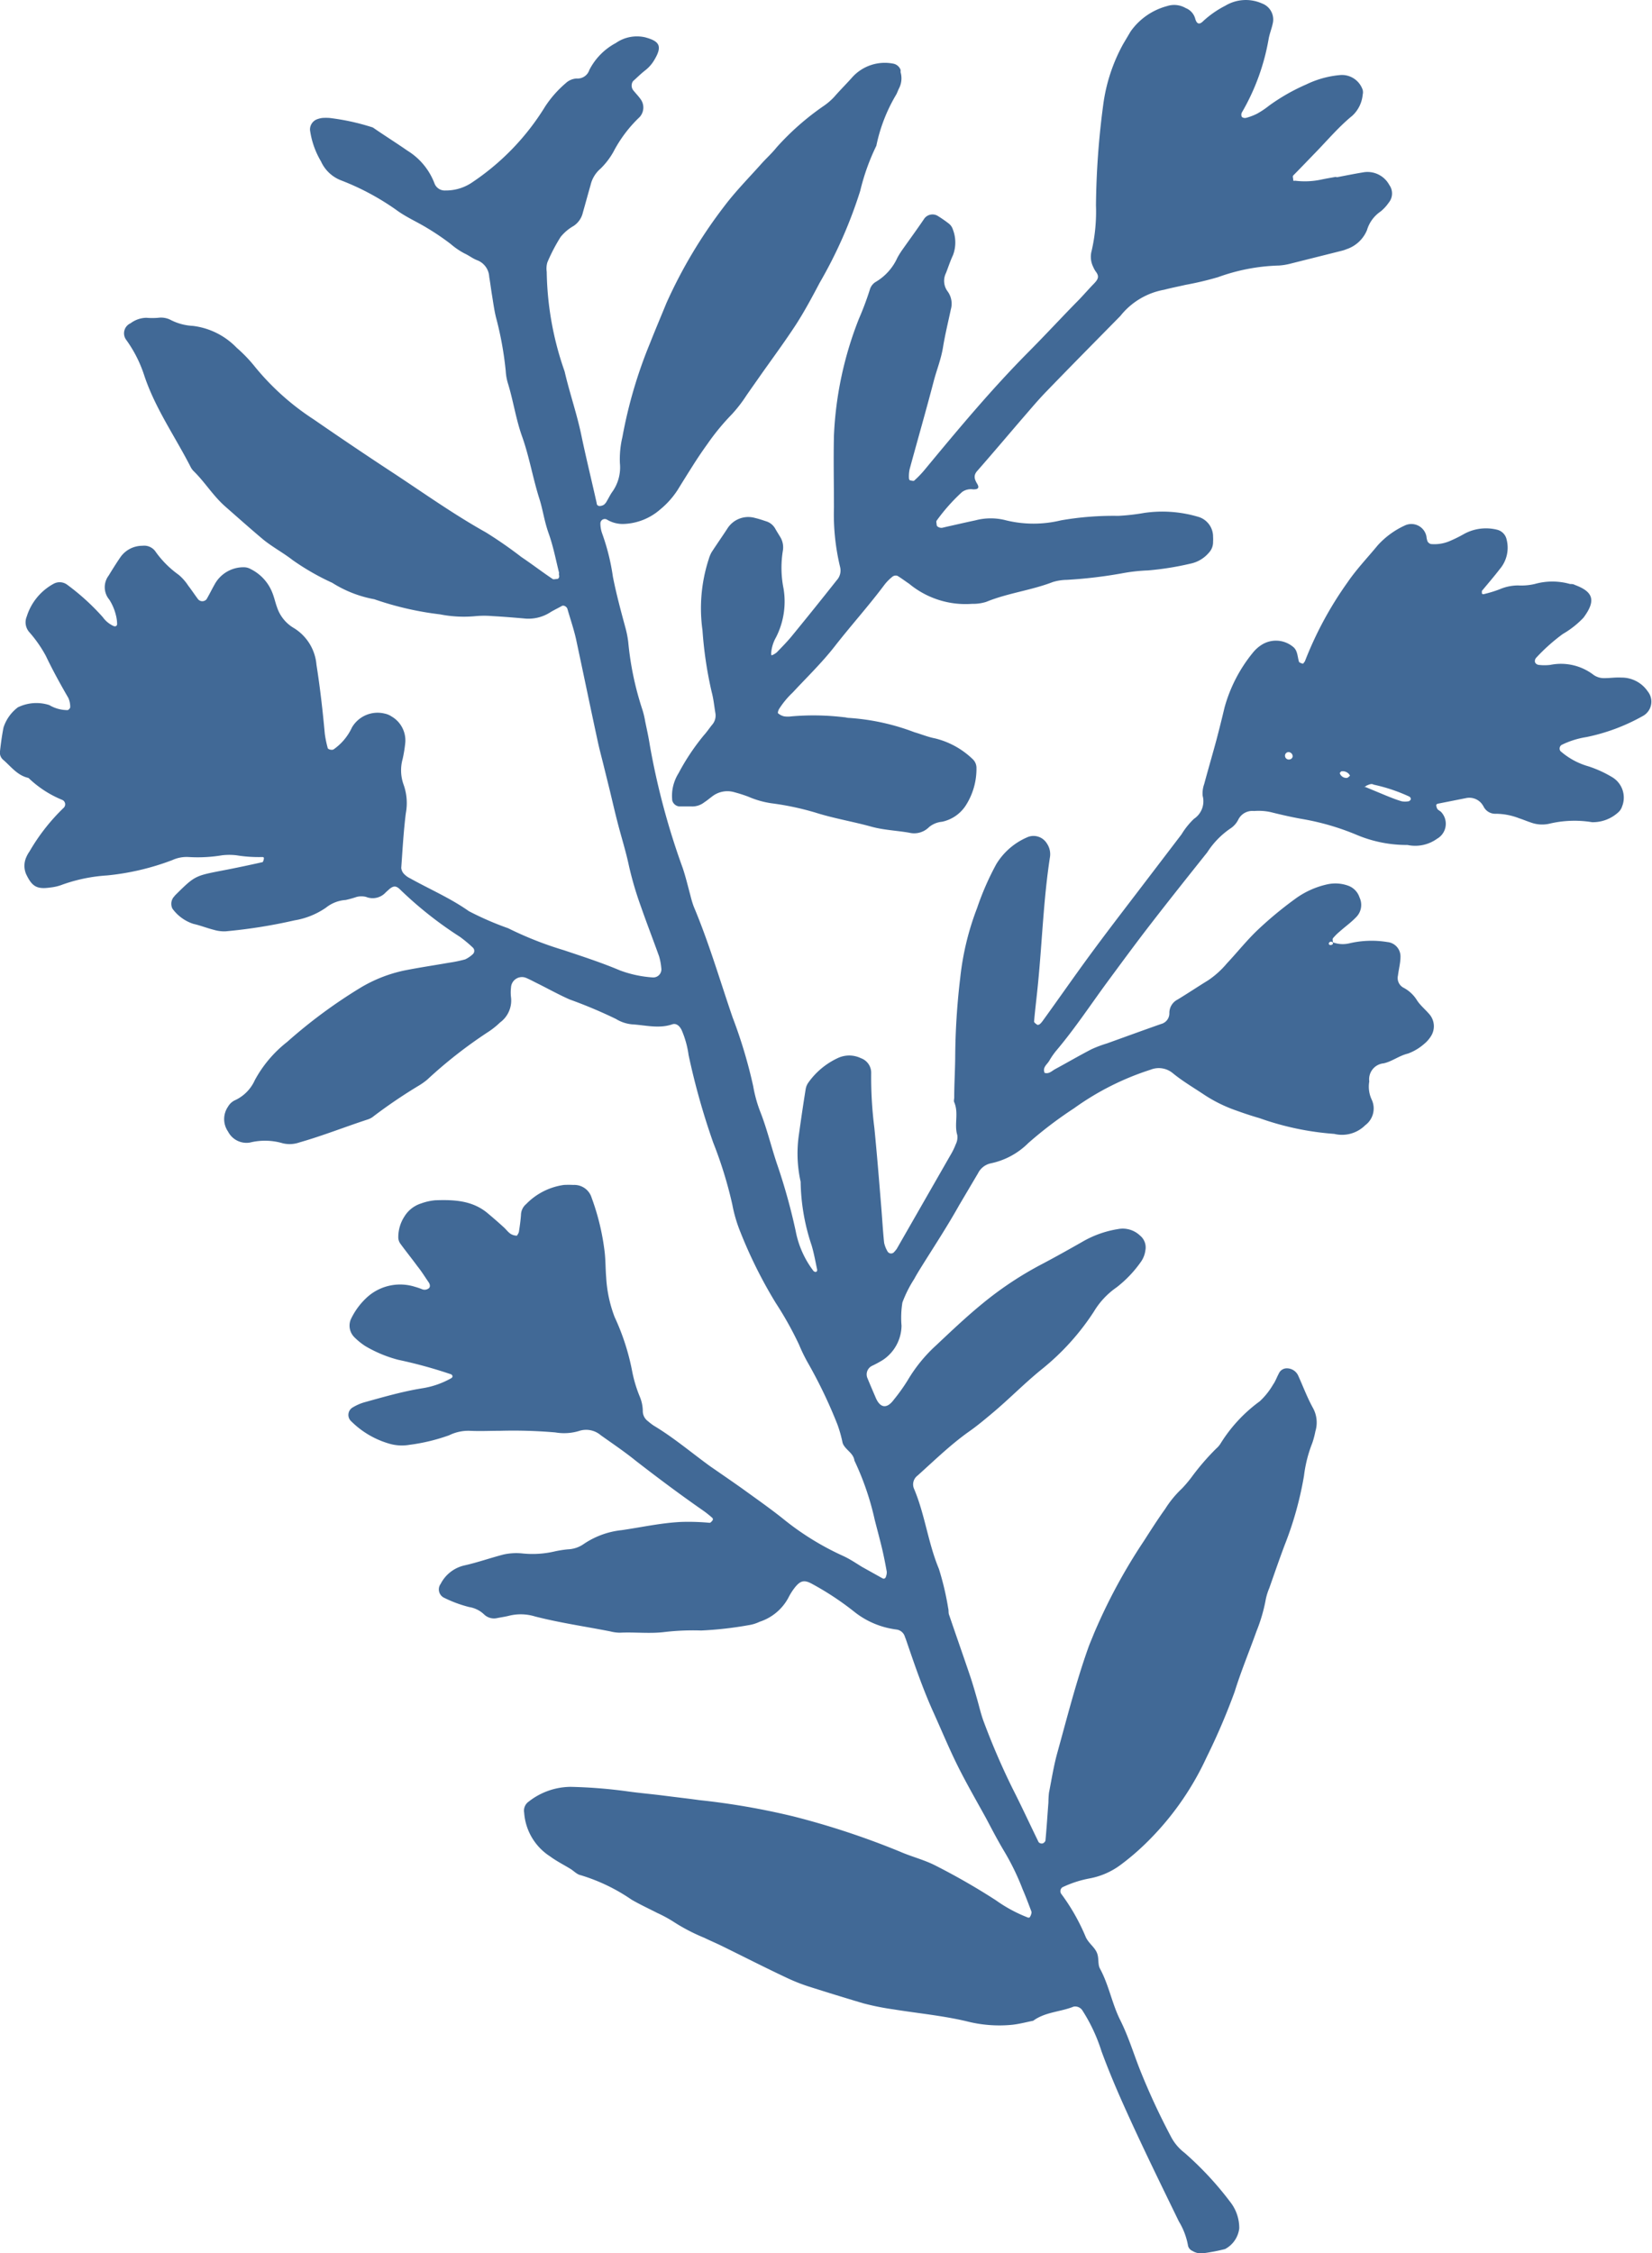
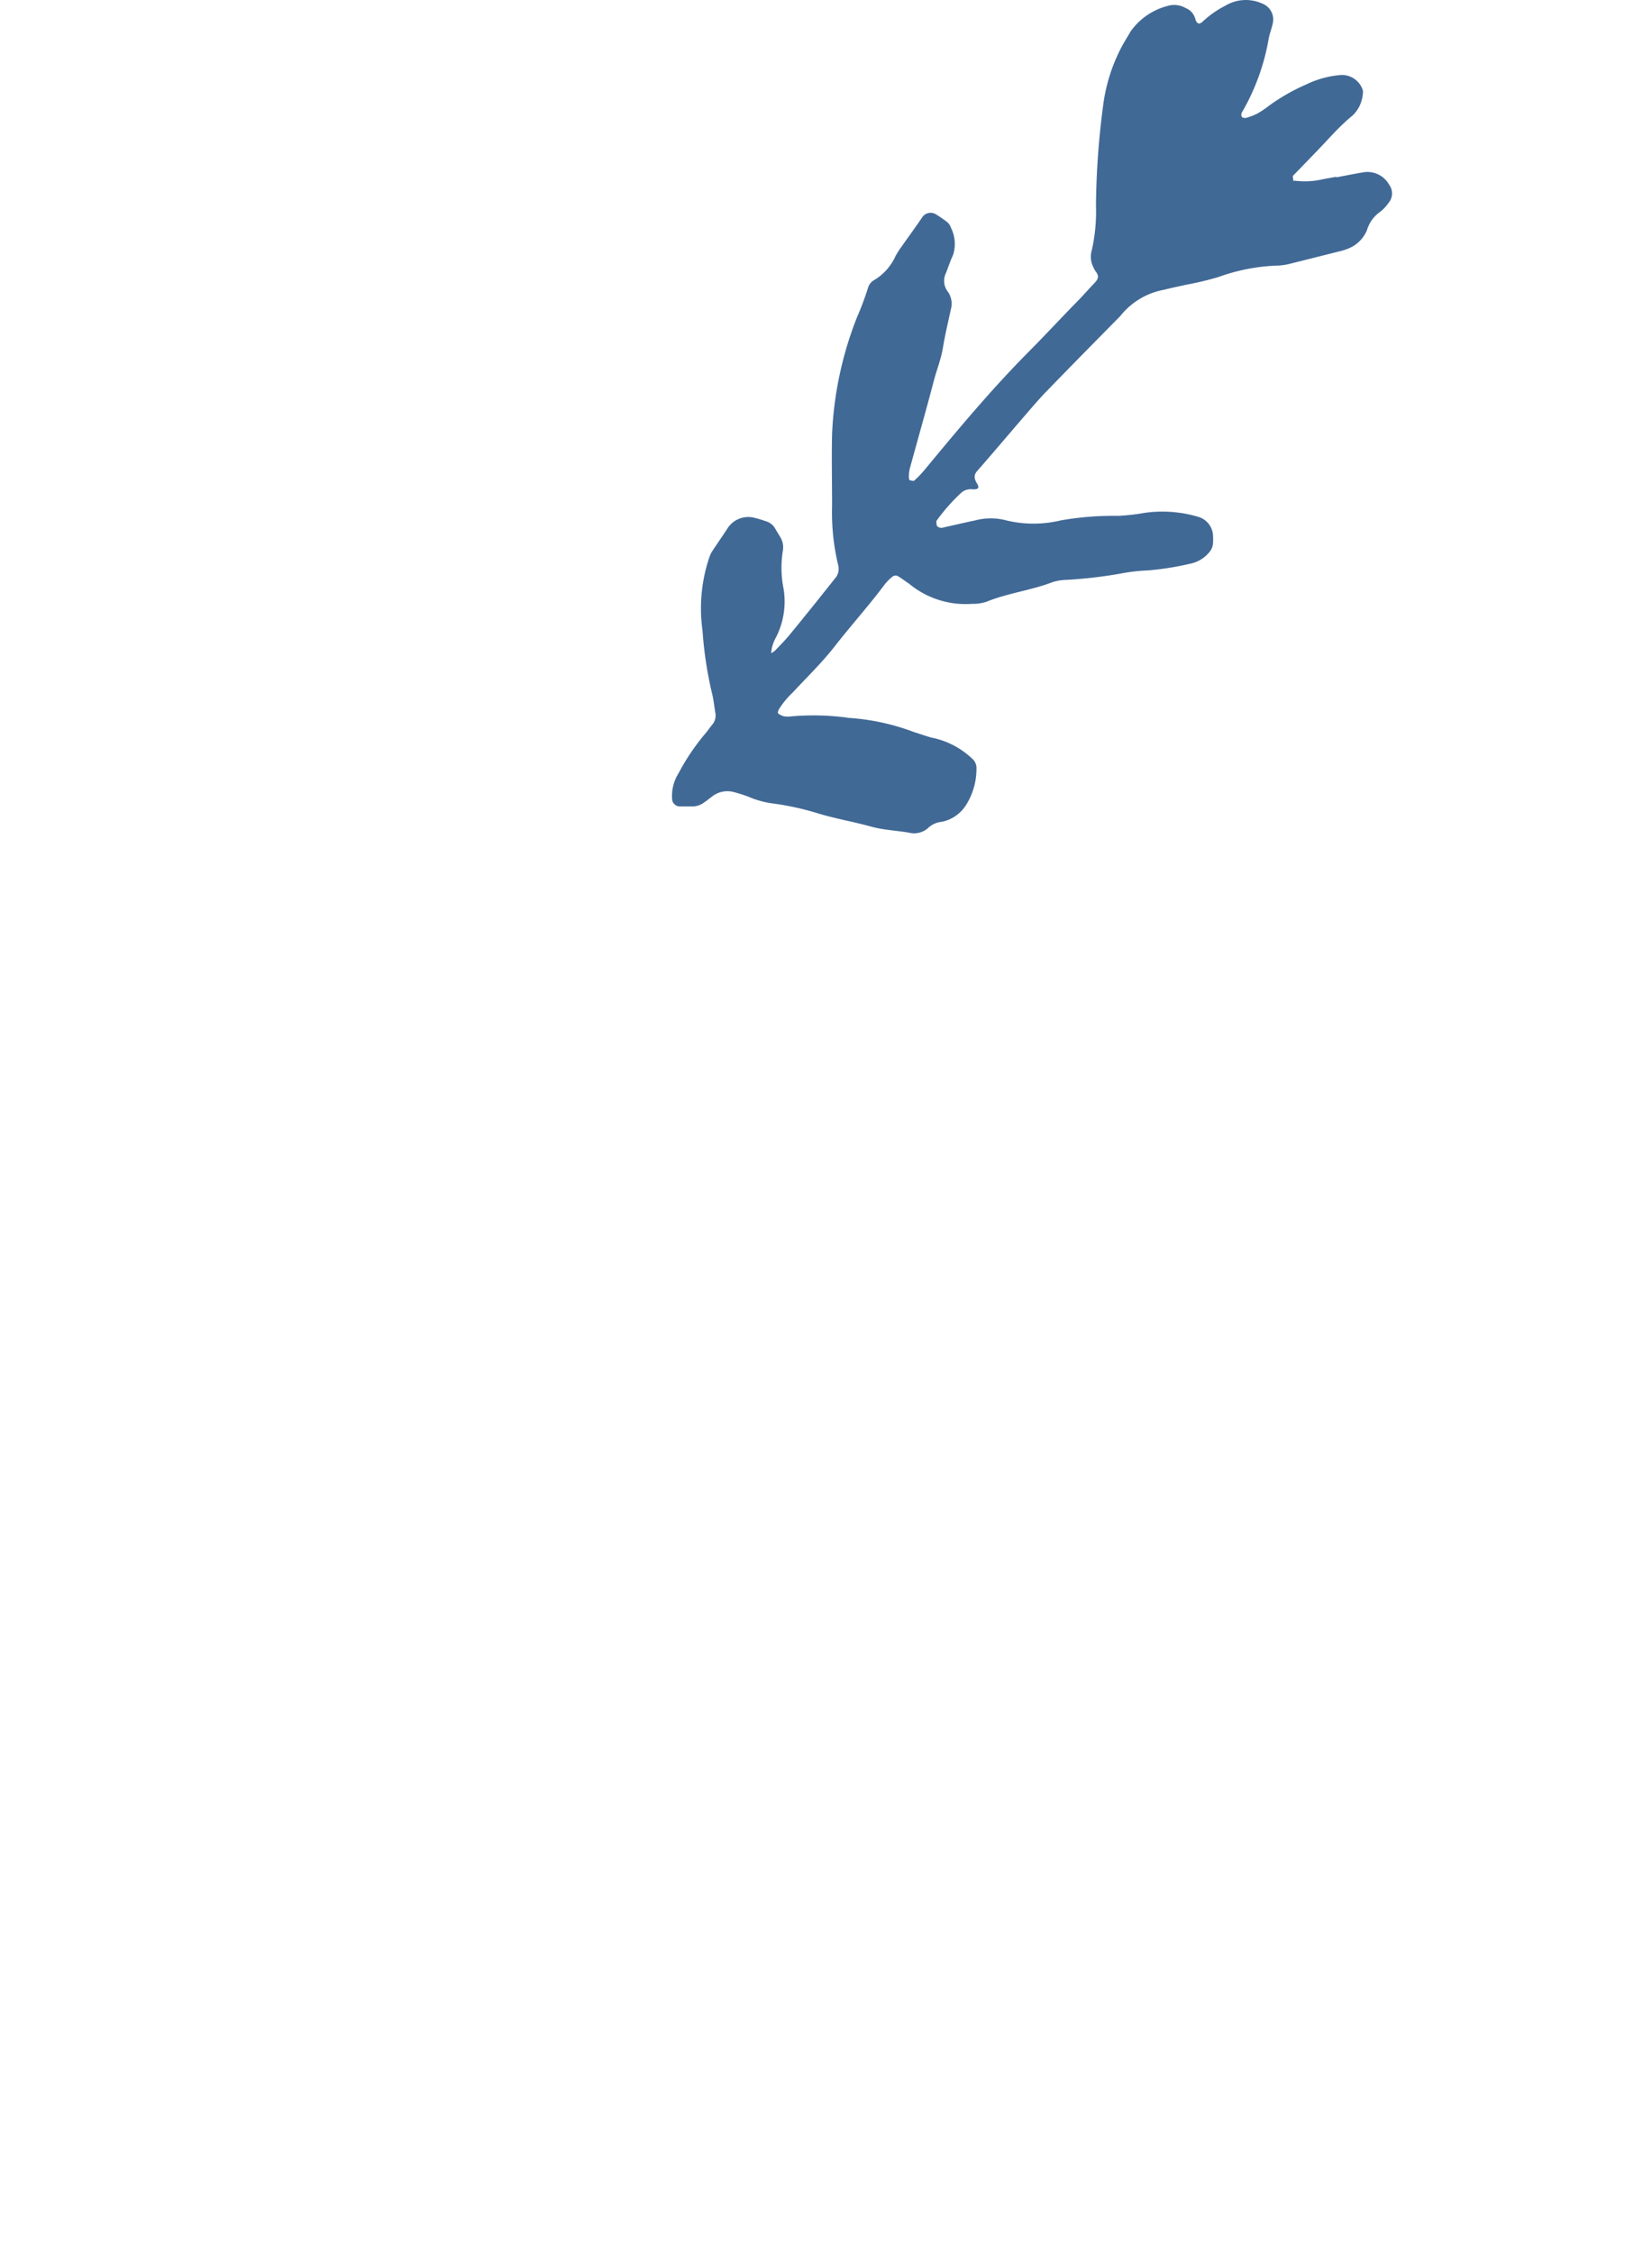
<svg xmlns="http://www.w3.org/2000/svg" width="53.2mm" height="72.55mm" viewBox="0 0 150.81 205.65">
  <defs>
    <style>.cls-1{fill:#416996;}</style>
  </defs>
  <g id="レイヤー_2" data-name="レイヤー 2">
    <g id="レイヤー_1-2" data-name="レイヤー 1">
-       <path class="cls-1" d="M121.66,86a2.6,2.6,0,0,0,1.51.1,8.86,8.86,0,0,1,3.48-.12,1.32,1.32,0,0,1,1.2,1.33c0,.57-.16,1.15-.23,1.72a1,1,0,0,0,.49,1.11,3.18,3.18,0,0,1,1.26,1.18c.32.48.79.85,1.16,1.3a1.68,1.68,0,0,1,.07,2,2.79,2.79,0,0,1-.58.65,4.68,4.68,0,0,1-1.49.89c-.8.19-1.45.72-2.21.89A1.46,1.46,0,0,0,125,98.7a2.8,2.8,0,0,0,.22,1.66,1.9,1.9,0,0,1-.59,2.34,3,3,0,0,1-2.83.79,25.84,25.84,0,0,1-6.83-1.44c-.7-.2-1.39-.43-2.08-.68a13.14,13.14,0,0,1-2.94-1.44c-1-.67-2-1.25-2.91-2a2,2,0,0,0-2-.3,25,25,0,0,0-7,3.53,36.63,36.63,0,0,0-4.17,3.17,6.8,6.8,0,0,1-3.43,1.85,1.7,1.7,0,0,0-1.16.91L87.56,110c-1.12,2-2.35,3.86-3.55,5.79-.19.31-.38.62-.55.94a11.1,11.1,0,0,0-1.08,2.15A8.68,8.68,0,0,0,82.3,121a3.82,3.82,0,0,1-1.71,3.13,9.91,9.91,0,0,1-1,.54.87.87,0,0,0-.4,1.12c.25.61.51,1.21.77,1.82.4.9,1,1,1.63.15A16.86,16.86,0,0,0,82.85,126a13.8,13.8,0,0,1,2.62-3.22c1.38-1.3,2.76-2.61,4.23-3.81a31.62,31.62,0,0,1,5.47-3.62c1.23-.65,2.44-1.33,3.62-2a9.36,9.36,0,0,1,3.27-1.17,2.28,2.28,0,0,1,2,.58,1.4,1.4,0,0,1,.5,1.37,2.33,2.33,0,0,1-.38,1,10.76,10.76,0,0,1-2.25,2.37,7.18,7.18,0,0,0-2.07,2.21A22.34,22.34,0,0,1,95.07,125c-1.59,1.29-3,2.75-4.59,4.07-.67.56-1.34,1.12-2.06,1.62-1.67,1.19-3.13,2.62-4.67,4a1,1,0,0,0-.31,1.19c1,2.36,1.28,4.94,2.27,7.31a25.48,25.48,0,0,1,.85,3.6c.06.21,0,.44.1.65.63,1.86,1.29,3.72,1.92,5.59.23.69.43,1.39.63,2.09s.36,1.42.62,2.09a65.33,65.33,0,0,0,2.59,6c.83,1.63,1.59,3.28,2.39,4.92a.37.37,0,0,0,.33.13c.12,0,.29-.17.3-.28.11-1.16.18-2.32.27-3.48a8.3,8.3,0,0,1,.05-.87c.24-1.22.43-2.45.76-3.64.9-3.24,1.72-6.5,2.85-9.66.15-.41.33-.81.49-1.22a51.22,51.22,0,0,1,4.57-8.47c.64-1,1.28-2,1.94-2.92a9.42,9.42,0,0,1,1.53-1.86,11.78,11.78,0,0,0,.85-1,22.13,22.13,0,0,1,2.28-2.65,2,2,0,0,0,.42-.5A13.71,13.71,0,0,1,115,127.9a6.58,6.58,0,0,0,1.22-1.53c.21-.29.33-.65.52-1a.79.79,0,0,1,.68-.48,1.14,1.14,0,0,1,1.07.62c.46,1,.82,2,1.37,3a2.75,2.75,0,0,1,.22,2.13,7.88,7.88,0,0,1-.28,1.06,12.16,12.16,0,0,0-.76,3,31.45,31.45,0,0,1-1.76,6.31c-.49,1.3-.94,2.61-1.4,3.92a5.66,5.66,0,0,0-.32,1,14.8,14.8,0,0,1-.85,2.94c-.66,1.85-1.42,3.67-2,5.54a59.33,59.33,0,0,1-2.57,6,26.31,26.31,0,0,1-5.71,8,22.34,22.34,0,0,1-2.17,1.83,6.82,6.82,0,0,1-2.8,1.21,10,10,0,0,0-2.48.81.44.44,0,0,0-.12.57,18.55,18.55,0,0,1,2.27,4c.27.55.78.88,1,1.39s.06,1.06.29,1.47c.81,1.49,1.09,3.18,1.84,4.68s1.2,3,1.77,4.45a62.26,62.26,0,0,0,2.84,6.15,4.42,4.42,0,0,0,1.25,1.51,29.62,29.62,0,0,1,4.3,4.65,3.84,3.84,0,0,1,.71,2.26,2.46,2.46,0,0,1-1.3,1.89,17.16,17.16,0,0,1-2.14.4,1.58,1.58,0,0,1-.83-.23.7.7,0,0,1-.4-.45,6.4,6.4,0,0,0-.84-2.24c-1.72-3.54-3.46-7.08-5.07-10.68-.71-1.59-1.39-3.21-2-4.87a15.39,15.39,0,0,0-1.77-3.76.79.79,0,0,0-.77-.3c-1.21.49-2.59.48-3.69,1.29-.65.13-1.28.3-1.93.37a12,12,0,0,1-4.14-.32c-2.2-.52-4.46-.73-6.69-1.09a23.59,23.59,0,0,1-2.78-.56q-2.52-.75-5-1.54a16.77,16.77,0,0,1-2-.8c-2-.94-3.93-1.93-5.89-2.89-.53-.26-1.06-.48-1.59-.74a17.05,17.05,0,0,1-2.9-1.52A12.41,12.41,0,0,0,60,174.6c-.78-.4-1.58-.77-2.34-1.21A16.72,16.72,0,0,0,53,171.15c-.34-.07-.61-.38-.92-.57-.62-.38-1.28-.71-1.86-1.14a5.17,5.17,0,0,1-2.37-4,1,1,0,0,1,.41-1,6.26,6.26,0,0,1,3.85-1.35,45.7,45.7,0,0,1,5.23.42c1.08.15,2.17.24,3.25.38s2.16.26,3.24.41a66.24,66.24,0,0,1,8.61,1.49A72.73,72.73,0,0,1,82.15,169c1.07.47,2.21.74,3.26,1.28a61.13,61.13,0,0,1,5.5,3.16A13.23,13.23,0,0,0,93.79,175,.21.21,0,0,0,94,175a1,1,0,0,0,.15-.34.34.34,0,0,0,0-.21c-.26-.68-.51-1.36-.79-2A22.4,22.4,0,0,0,91.69,169c-.6-1-1.12-2-1.68-3.06-.81-1.47-1.65-2.93-2.41-4.42-.86-1.69-1.58-3.44-2.36-5.17-1-2.2-1.77-4.47-2.55-6.75l-.08-.2a.92.92,0,0,0-.78-.67,8.65,8.65,0,0,1-.86-.16,7.69,7.69,0,0,1-2.92-1.41,26.29,26.29,0,0,0-4-2.64c-.66-.34-1-.24-1.5.39a5.48,5.48,0,0,0-.58.92,4.58,4.58,0,0,1-2.62,2.19,3.53,3.53,0,0,1-1,.31,33.12,33.12,0,0,1-4.34.49,22.39,22.39,0,0,0-3.28.13c-1.39.18-2.77,0-4.15.07a3.72,3.72,0,0,1-.87-.12c-2.29-.45-4.6-.78-6.86-1.36a4.44,4.44,0,0,0-2.37-.07c-.35.09-.71.14-1.07.21a1.3,1.3,0,0,1-1.22-.33,2.55,2.55,0,0,0-1.35-.67,11.34,11.34,0,0,1-2.26-.83.85.85,0,0,1-.35-1.29,3.24,3.24,0,0,1,2.16-1.68c1.21-.27,2.39-.69,3.59-1a5.4,5.4,0,0,1,1.75-.09,8.89,8.89,0,0,0,2.82-.17,9.77,9.77,0,0,1,1.3-.21,2.69,2.69,0,0,0,1.43-.48,7.58,7.58,0,0,1,3.47-1.27c1.8-.26,3.58-.66,5.42-.75a20.63,20.63,0,0,1,2.61.08c.09,0,.2-.13.27-.23s0-.16,0-.2a9.37,9.37,0,0,0-.85-.68c-2.1-1.46-4.16-3-6.17-4.56-1-.81-2.11-1.56-3.18-2.32a2.06,2.06,0,0,0-2-.39,4.71,4.71,0,0,1-2.15.13,44.31,44.31,0,0,0-5-.15c-.95,0-1.9.05-2.85,0A4,4,0,0,0,41,131a17.13,17.13,0,0,1-3.61.87,4.1,4.1,0,0,1-1.94-.13,8.1,8.1,0,0,1-3.37-2,.79.79,0,0,1,.15-1.3,4.4,4.4,0,0,1,1-.44c1.76-.49,3.52-1,5.32-1.29a7.81,7.81,0,0,0,2.66-.93.22.22,0,0,0,.1-.17.24.24,0,0,0-.12-.17,42.22,42.22,0,0,0-4.84-1.33,11.75,11.75,0,0,1-3-1.25,6,6,0,0,1-1-.81,1.49,1.49,0,0,1-.33-1.62,6.44,6.44,0,0,1,1.56-2.09,4.5,4.5,0,0,1,4.31-.89,6.45,6.45,0,0,1,.62.21.61.61,0,0,0,.61-.06c.16-.09.17-.35,0-.58-.33-.48-.65-1-1-1.43-.52-.71-1.07-1.39-1.58-2.09a1,1,0,0,1-.18-.61,3.46,3.46,0,0,1,.56-1.86,2.76,2.76,0,0,1,1.52-1.19,5.16,5.16,0,0,1,1.28-.29c1.68-.06,3.36,0,4.76,1.15.5.42,1,.85,1.48,1.29.22.19.39.44.63.61a1.11,1.11,0,0,0,.6.18s.16-.22.18-.35c.08-.51.15-1,.19-1.53a1.32,1.32,0,0,1,.47-1,5.94,5.94,0,0,1,3.45-1.75,8.44,8.44,0,0,1,.87,0,1.65,1.65,0,0,1,1.66,1.17,21.72,21.72,0,0,1,1.18,4.88c.1.8.08,1.61.15,2.41a11.9,11.9,0,0,0,.77,3.6,21.09,21.09,0,0,1,1.61,5,12.15,12.15,0,0,0,.7,2.3,3.47,3.47,0,0,1,.26,1.27,1.14,1.14,0,0,0,.48.94,5.12,5.12,0,0,0,.52.4c1.82,1.09,3.44,2.47,5.15,3.71,1,.69,1.93,1.33,2.88,2,1.24.9,2.5,1.78,3.7,2.73A25.22,25.22,0,0,0,76.94,142c.6.27,1.15.64,1.73,1l1.9,1.06c.14.07.28,0,.32-.2a1,1,0,0,0,.06-.42c-.13-.72-.27-1.44-.44-2.15s-.43-1.69-.65-2.54A25.4,25.4,0,0,0,78,133.31c-.09-.72-.88-1-1.08-1.62a11.8,11.8,0,0,0-.47-1.67,43.77,43.77,0,0,0-2.64-5.53,15.29,15.29,0,0,1-.87-1.77,31.63,31.63,0,0,0-2.13-3.81,42.29,42.29,0,0,1-3.22-6.46,13,13,0,0,1-.74-2.52,37.93,37.93,0,0,0-1.74-5.64,65,65,0,0,1-2.25-8A8.62,8.62,0,0,0,62.22,94c-.19-.38-.49-.63-.85-.51-1.23.42-2.46.07-3.69,0A3.41,3.41,0,0,1,56.23,93,43.22,43.22,0,0,0,52,91.22c-1-.44-2-1-2.93-1.46-.33-.16-.65-.34-1-.49a1,1,0,0,0-1.42.87,3.7,3.7,0,0,0,0,.88,2.48,2.48,0,0,1-1,2.3,7.35,7.35,0,0,1-1,.81A41.9,41.9,0,0,0,39,98.54a6.09,6.09,0,0,1-.71.51,46.89,46.89,0,0,0-4.17,2.82,1.59,1.59,0,0,1-.57.31c-2.08.68-4.11,1.49-6.22,2.09a2.69,2.69,0,0,1-1.51.08,5.73,5.73,0,0,0-3-.07,1.89,1.89,0,0,1-2-1,2,2,0,0,1,0-2.28,1.41,1.41,0,0,1,.63-.58,3.66,3.66,0,0,0,1.81-1.83,11.17,11.17,0,0,1,2.95-3.49,46.31,46.31,0,0,1,6.68-4.94,13,13,0,0,1,4-1.58c1.35-.27,2.72-.47,4.08-.71a12.07,12.07,0,0,0,1.5-.31,2.74,2.74,0,0,0,.71-.49.41.41,0,0,0,0-.57,11.9,11.9,0,0,0-1.2-1,34.88,34.88,0,0,1-5.49-4.35c-.34-.32-.58-.31-.95,0l-.32.29a1.61,1.61,0,0,1-1.8.42,1.78,1.78,0,0,0-.86,0,9.56,9.56,0,0,1-1,.28,3.22,3.22,0,0,0-1.8.7A7.06,7.06,0,0,1,26.89,84a47.62,47.62,0,0,1-6.28,1,3.24,3.24,0,0,1-1.07-.13c-.64-.16-1.26-.41-1.89-.55a3.83,3.83,0,0,1-1.91-1.39,1,1,0,0,1,.07-1L16,81.7c1.79-1.77,1.79-1.76,4.31-2.25,1.22-.23,2.43-.49,3.64-.76.07,0,.12-.21.14-.33s-.08-.14-.12-.14a12.75,12.75,0,0,1-2.39-.16,5.65,5.65,0,0,0-1.3,0,13.61,13.61,0,0,1-3.06.16,3.12,3.12,0,0,0-1.49.28,23,23,0,0,1-5.95,1.4,14.89,14.89,0,0,0-4.06.83A4.24,4.24,0,0,1,4.61,81c-1.24.18-1.68-.07-2.23-1.23a1.93,1.93,0,0,1,0-1.49,3,3,0,0,1,.32-.58A18.13,18.13,0,0,1,5.8,73.74.44.44,0,0,0,5.67,73,9.75,9.75,0,0,1,2.6,71c-1-.22-1.56-1-2.28-1.63A.86.86,0,0,1,0,68.56c.08-.72.18-1.45.32-2.16a3.74,3.74,0,0,1,1.23-1.78.49.49,0,0,1,.18-.11,3.84,3.84,0,0,1,2.77-.16,3.27,3.27,0,0,0,1.66.46c.1,0,.25-.18.25-.27a2,2,0,0,0-.17-.84c-.73-1.26-1.43-2.53-2.06-3.85A11.6,11.6,0,0,0,2.68,57.7a1.36,1.36,0,0,1-.24-1.43,5.15,5.15,0,0,1,2.47-3,1.15,1.15,0,0,1,1.23.1,21.11,21.11,0,0,1,3.24,2.95,2.46,2.46,0,0,0,1,.82.28.28,0,0,0,.21,0,.22.22,0,0,0,.1-.15,3.41,3.41,0,0,0-.11-.85,4.69,4.69,0,0,0-.6-1.41,1.76,1.76,0,0,1-.06-2.2c.34-.56.69-1.12,1.06-1.66A2.44,2.44,0,0,1,13,49.81a1.26,1.26,0,0,1,1.16.48,9,9,0,0,0,2.15,2.17,4.49,4.49,0,0,1,.88,1c.31.4.59.83.9,1.24a.51.51,0,0,0,.76,0c.26-.44.48-.9.73-1.34a3,3,0,0,1,2.69-1.59,1.26,1.26,0,0,1,.62.17,4.05,4.05,0,0,1,2,2.23c.16.41.25.85.4,1.25a3.45,3.45,0,0,0,1.47,1.86,4.35,4.35,0,0,1,2.13,3.39c.33,2.09.57,4.19.76,6.29a9.68,9.68,0,0,0,.26,1.28c0,.16.4.25.55.15a5,5,0,0,0,1.67-2,2.71,2.71,0,0,1,3-1.26,1.69,1.69,0,0,1,.6.25A2.53,2.53,0,0,1,37,67.76a12.66,12.66,0,0,1-.24,1.5,3.84,3.84,0,0,0,.09,2.37,5,5,0,0,1,.2,2.58c-.21,1.66-.3,3.33-.42,5a.92.92,0,0,0,.27.57,1.89,1.89,0,0,0,.53.38c1.79,1,3.67,1.8,5.37,3a27.82,27.82,0,0,0,3.59,1.56,32.16,32.16,0,0,0,5.07,2c1.73.58,3.46,1.14,5.14,1.85a10.51,10.51,0,0,0,3,.64.74.74,0,0,0,.77-.85,5.46,5.46,0,0,0-.2-1.07c-.54-1.51-1.12-3-1.65-4.52A31,31,0,0,1,57.41,79c-.27-1.28-.67-2.54-1-3.81-.26-1-.49-2-.73-3l-.63-2.55c-.16-.64-.33-1.27-.47-1.92-.68-3.14-1.33-6.29-2-9.42-.21-.92-.52-1.82-.78-2.73-.07-.21-.34-.36-.5-.27-.32.18-.65.34-1,.54a3.69,3.69,0,0,1-2.5.6c-.94-.08-1.89-.16-2.83-.21a8.69,8.69,0,0,0-1.53,0,11.2,11.2,0,0,1-3.27-.16,28.49,28.49,0,0,1-6-1.38,10.8,10.8,0,0,1-3.84-1.5,22.32,22.32,0,0,1-3.61-2.07c-.86-.67-1.84-1.19-2.69-1.88-1.19-1-2.31-2-3.45-3S18.71,44,17.68,43a1.52,1.52,0,0,1-.26-.35c-1.42-2.79-3.25-5.37-4.25-8.38a11.69,11.69,0,0,0-1.68-3.3,1,1,0,0,1,.43-1.47A2.47,2.47,0,0,1,13.36,29a6.61,6.61,0,0,0,1.09,0,1.93,1.93,0,0,1,1.06.16,5,5,0,0,0,2.1.58,6.66,6.66,0,0,1,4,2,13.07,13.07,0,0,1,1.67,1.74,23.26,23.26,0,0,0,5.35,4.79q3.69,2.55,7.43,5c2.74,1.81,5.42,3.71,8.3,5.32a39.08,39.08,0,0,1,3.24,2.25c1,.67,1.89,1.36,2.85,2,.08.06.26,0,.4,0s.23-.16.19-.34,0-.14,0-.21c-.3-1.2-.53-2.42-.95-3.6s-.52-2.13-.85-3.17c-.6-1.88-.92-3.84-1.58-5.69-.57-1.59-.8-3.26-1.3-4.87a4.79,4.79,0,0,1-.19-1.08,30.78,30.78,0,0,0-.9-4.95c-.17-.71-.26-1.44-.38-2.15-.08-.51-.14-1-.23-1.52a1.71,1.71,0,0,0-1.09-1.51c-.41-.15-.76-.44-1.16-.62a6.69,6.69,0,0,1-1.26-.86A22.8,22.8,0,0,0,39,20.81c-.93-.57-1.94-1-2.83-1.66a23.07,23.07,0,0,0-5-2.68,3.32,3.32,0,0,1-1.87-1.75,7.65,7.65,0,0,1-1-2.86,1,1,0,0,1,.7-1,2.07,2.07,0,0,1,.43-.1,4.7,4.7,0,0,1,.65,0,20.75,20.75,0,0,1,3.83.83.52.52,0,0,1,.2.09c1,.69,2.07,1.36,3.09,2.07a6,6,0,0,1,2.47,3,1,1,0,0,0,1,.63A4.24,4.24,0,0,0,43,16.71a22.44,22.44,0,0,0,6.77-7,10,10,0,0,1,1.87-2.12,1.57,1.57,0,0,1,1-.43,1.13,1.13,0,0,0,1.16-.78,5.75,5.75,0,0,1,2.42-2.46A3.36,3.36,0,0,1,58.9,3.4c1.23.34,1.61.74.87,2a3.34,3.34,0,0,1-.85,1c-.4.31-.76.67-1.13,1a.71.71,0,0,0,0,.81c.23.29.49.55.7.85a1.29,1.29,0,0,1-.1,1.62A12.07,12.07,0,0,0,56,13.85a6.79,6.79,0,0,1-1.19,1.55,2.77,2.77,0,0,0-.89,1.46c-.24.84-.47,1.69-.71,2.53a2,2,0,0,1-.85,1.23,4.14,4.14,0,0,0-1.18,1,15.94,15.94,0,0,0-1.21,2.32,2,2,0,0,0-.06.86,28.53,28.53,0,0,0,1.6,9,1.66,1.66,0,0,1,.06.21c.45,1.92,1.1,3.78,1.5,5.71s.94,4.13,1.4,6.19c0,.17.12.28.29.27a.76.76,0,0,0,.39-.13,1.1,1.1,0,0,0,.26-.34c.15-.25.28-.52.44-.76a3.84,3.84,0,0,0,.74-2.68,8.74,8.74,0,0,1,.23-2.39,42.33,42.33,0,0,1,2.53-8.59c.48-1.22,1-2.44,1.49-3.64a44.18,44.18,0,0,1,5.27-8.82c1-1.33,2.19-2.54,3.31-3.79.48-.55,1-1,1.49-1.61a24.11,24.11,0,0,1,4.26-3.75,5.69,5.69,0,0,0,1-.86c.53-.61,1.1-1.17,1.63-1.77a4,4,0,0,1,3.78-1.24.89.89,0,0,1,.63.55.72.72,0,0,1,0,.21A2,2,0,0,1,82.1,8c-.1.19-.17.4-.27.6A15,15,0,0,0,80,13.3a19.94,19.94,0,0,0-1.47,4.11,41.57,41.57,0,0,1-3.7,8.39c-.68,1.29-1.37,2.58-2.16,3.81-1,1.53-2.08,3-3.13,4.48-.46.66-.93,1.32-1.4,2a12.66,12.66,0,0,1-1.34,1.73,21.09,21.09,0,0,0-2.22,2.7c-.47.65-.92,1.32-1.35,2S62.3,44,61.85,44.73a7.74,7.74,0,0,1-1.6,1.78,5.34,5.34,0,0,1-3.4,1.31,2.8,2.8,0,0,1-1.46-.41.4.4,0,0,0-.58.36,2.72,2.72,0,0,0,.14.86,19.92,19.92,0,0,1,1,4c.31,1.58.73,3.13,1.15,4.68a9.2,9.2,0,0,1,.25,1.27,28,28,0,0,0,1.3,6.21,7.77,7.77,0,0,1,.25,1.06c.15.72.31,1.43.42,2.15a66.91,66.91,0,0,0,3,11.21c.28.83.48,1.68.71,2.53a9.05,9.05,0,0,0,.3,1c1.39,3.3,2.39,6.74,3.55,10.12a44.44,44.44,0,0,1,1.88,6.28,12.26,12.26,0,0,0,.64,2.32c.62,1.57,1,3.2,1.54,4.8a53.68,53.68,0,0,1,1.7,6.11A8.68,8.68,0,0,0,74.26,116a.31.31,0,0,0,.18.09c.13,0,.19-.1.14-.29-.15-.71-.28-1.44-.49-2.14a19,19,0,0,1-1-5.8,11.84,11.84,0,0,1-.15-4.36c.19-1.37.39-2.74.61-4.1a1.45,1.45,0,0,1,.25-.6,6.82,6.82,0,0,1,2.66-2.22,2.45,2.45,0,0,1,2.13,0,1.41,1.41,0,0,1,.94,1.36,36.51,36.51,0,0,0,.29,5c.23,2.32.42,4.65.61,7,.1,1.16.16,2.32.28,3.48a2.63,2.63,0,0,0,.32.81.37.37,0,0,0,.55.09,2.88,2.88,0,0,0,.28-.33l4.9-8.55a6.4,6.4,0,0,0,.49-1,1.43,1.43,0,0,0,.14-.84c-.3-1,.15-2-.28-3-.06-.12,0-.29,0-.43,0-1.24.08-2.48.09-3.72a64.17,64.17,0,0,1,.46-7.21,25.11,25.11,0,0,1,1.54-6.37,25.37,25.37,0,0,1,1.75-4,6.13,6.13,0,0,1,2.94-2.5,1.43,1.43,0,0,1,1.69.63,1.73,1.73,0,0,1,.27,1.23c-.59,3.82-.71,7.69-1.09,11.53-.11,1.16-.26,2.32-.36,3.48,0,.08.16.2.26.27s.14,0,.21,0a1.07,1.07,0,0,0,.16-.14,2.09,2.09,0,0,0,.14-.17c1.45-2,2.87-4.05,4.34-6.05s2.81-3.74,4.23-5.6l4.12-5.4A6.88,6.88,0,0,1,109,74.73a1.92,1.92,0,0,0,.79-2.1,2.51,2.51,0,0,1,.14-1.07c.36-1.34.75-2.67,1.11-4q.39-1.48.75-3a13.62,13.62,0,0,1,2.59-5,3.27,3.27,0,0,1,.81-.72A2.44,2.44,0,0,1,118,59c.47.34.43.9.58,1.38,0,.08.19.14.3.18s.13-.06.17-.11a.45.45,0,0,0,.11-.19A32.82,32.82,0,0,1,123,53.17c.83-1.22,1.84-2.27,2.77-3.4a7.6,7.6,0,0,1,2.45-1.8,1.4,1.4,0,0,1,2,1,1.84,1.84,0,0,0,.09.42.49.49,0,0,0,.31.26,3.54,3.54,0,0,0,1.7-.26,12.47,12.47,0,0,0,1.37-.68,4.18,4.18,0,0,1,3-.36,1.17,1.17,0,0,1,.85.9,3,3,0,0,1-.62,2.68c-.53.69-1.1,1.35-1.64,2,0,0,0,.15,0,.21s.11.1.15.09a11.59,11.59,0,0,0,1.45-.44,4.32,4.32,0,0,1,1.7-.36,5.49,5.49,0,0,0,1.52-.13,5.91,5.91,0,0,1,3.23,0c.14,0,.3,0,.43.08,1.64.61,2,1.38.79,3a8.37,8.37,0,0,1-1.88,1.48,16.89,16.89,0,0,0-2.44,2.18.45.45,0,0,0-.1.4.42.42,0,0,0,.32.24,4.42,4.42,0,0,0,1.09,0,4.89,4.89,0,0,1,3.93.91,1.63,1.63,0,0,0,1,.3c.51,0,1-.08,1.53-.05a2.88,2.88,0,0,1,2.42,1.26,1.49,1.49,0,0,1-.47,2.26,17.68,17.68,0,0,1-5.12,1.91,7.87,7.87,0,0,0-2.28.72.4.4,0,0,0-.1.56A6.61,6.61,0,0,0,145,69.94a10.47,10.47,0,0,1,2.19,1,2.17,2.17,0,0,1,.89,2.66,1.21,1.21,0,0,1-.35.54,3.44,3.44,0,0,1-2.39.9,9.9,9.9,0,0,0-3.91.14,3,3,0,0,1-1.73-.13c-.34-.11-.68-.26-1-.36a6,6,0,0,0-2.13-.42,1.19,1.19,0,0,1-1.1-.59,2,2,0,0,0-.24-.37,1.45,1.45,0,0,0-1.39-.47l-2.57.51c-.06,0-.16.09-.16.12a.89.89,0,0,0,.11.37c.09.11.24.17.34.27a1.57,1.57,0,0,1-.37,2.44,3.41,3.41,0,0,1-2.7.57,11.79,11.79,0,0,1-4.68-.94A22.81,22.81,0,0,0,119,74.77c-1-.17-2-.4-3-.65a5.17,5.17,0,0,0-1.52-.1,1.43,1.43,0,0,0-1.43.77,2.05,2.05,0,0,1-.72.82,7.59,7.59,0,0,0-2.12,2.18c-1.73,2.17-3.46,4.34-5.16,6.54-1.34,1.73-2.63,3.49-3.93,5.25-1.56,2.12-3,4.31-4.71,6.33a6.85,6.85,0,0,0-.62.9c-.2.35-.64.6-.43,1.11.42.13.68-.2,1-.36,1.09-.59,2.17-1.22,3.27-1.79a11.1,11.1,0,0,1,1.43-.54c1.64-.59,3.28-1.19,4.93-1.77a1,1,0,0,0,.76-1,1.37,1.37,0,0,1,.75-1.23c.94-.57,1.85-1.18,2.78-1.75A8.2,8.2,0,0,0,112,87.93c.94-1,1.81-2.1,2.82-3.06a34.28,34.28,0,0,1,3.36-2.79,7.79,7.79,0,0,1,3-1.37,3.43,3.43,0,0,1,1.93.14,1.69,1.69,0,0,1,1,1.06,1.58,1.58,0,0,1-.33,1.82c-.45.47-1,.86-1.48,1.29a4.54,4.54,0,0,0-.62.62c-.06.08,0,.26,0,.39-.13-.12-.25-.11-.34,0s0,.25.16.22S121.73,86.14,121.66,86Zm2.92-14.22c0-.2.07-.22.11,0l-.16,0,2,.83c.47.19.94.38,1.42.52a1.73,1.73,0,0,0,.64,0c.06,0,.12-.07.17-.12s.06-.21-.11-.31a15.62,15.62,0,0,0-3.26-1.09C125.16,71.46,124.85,71.68,124.58,71.77Zm-2.15-1.37c-.05.06-.14.13-.12.17a.64.64,0,0,0,.62.42c.11,0,.21-.12.31-.2a.53.53,0,0,0-.1-.16A.77.77,0,0,0,122.43,70.4Zm-5.11-1.34a.35.35,0,0,0,.48.22c.09,0,.22-.18.21-.27a.4.4,0,0,0-.38-.38A.33.33,0,0,0,117.32,69.06Z" />
-       <path class="cls-1" d="M122.05,16.17c.79-.15,1.58-.31,2.37-.44a2.26,2.26,0,0,1,2.41,1.15,1.32,1.32,0,0,1-.06,1.62,3.76,3.76,0,0,1-.74.8A3.13,3.13,0,0,0,124.79,21a3.07,3.07,0,0,1-1.87,1.74,3,3,0,0,1-.42.14l-4.66,1.17a5.67,5.67,0,0,1-1.08.18,17.62,17.62,0,0,0-5.56,1.06,29.38,29.38,0,0,1-3,.71c-.64.15-1.28.27-1.92.44a6.59,6.59,0,0,0-4,2.39c-2.25,2.29-4.51,4.57-6.74,6.88-.82.84-1.56,1.74-2.33,2.62-1.33,1.55-2.65,3.11-4,4.65-.37.42-.25.76,0,1.18s0,.51-.38.5a1.38,1.38,0,0,0-1,.24,16.92,16.92,0,0,0-2.32,2.61c-.07.1,0,.27,0,.41s.3.3.54.24l.42-.1c.86-.19,1.71-.39,2.57-.57a5.47,5.47,0,0,1,2.81,0,10.61,10.61,0,0,0,5,0,27.81,27.81,0,0,1,5.23-.41,19.27,19.27,0,0,0,2.38-.27,11.49,11.49,0,0,1,5,.38A1.88,1.88,0,0,1,110.74,49a3.15,3.15,0,0,1,0,.44,1.4,1.4,0,0,1-.38,1,3,3,0,0,1-1.68,1,26.71,26.71,0,0,1-3.89.62,16,16,0,0,0-2.39.27,42.08,42.08,0,0,1-5,.59,4.63,4.63,0,0,0-1.29.2c-2,.77-4.1,1-6.08,1.81a4,4,0,0,1-1.29.18A8.07,8.07,0,0,1,83,53.28c-.36-.24-.71-.51-1.08-.73a.5.5,0,0,0-.41.05,4.32,4.32,0,0,0-.77.77c-1.44,1.93-3.06,3.72-4.54,5.62-1.17,1.5-2.54,2.82-3.83,4.21a7.91,7.91,0,0,0-1.25,1.51c-.07.12-.14.35-.09.39a1.29,1.29,0,0,0,.56.28,2.43,2.43,0,0,0,.66,0,23.34,23.34,0,0,1,4.8.08c.14,0,.29.06.43.06a20.59,20.59,0,0,1,6,1.31c.63.18,1.24.44,1.88.56a7.53,7.53,0,0,1,3.42,1.88,1.1,1.1,0,0,1,.36.76,6.19,6.19,0,0,1-1,3.52A3.42,3.42,0,0,1,86,75a2.17,2.17,0,0,0-1.19.49A1.91,1.91,0,0,1,83,76c-1.15-.2-2.33-.24-3.45-.55-1.69-.47-3.42-.75-5.09-1.28a25.49,25.49,0,0,0-4.06-.86,8.35,8.35,0,0,1-2.09-.6,13,13,0,0,0-1.25-.4A2.26,2.26,0,0,0,65,72.7c-.23.17-.45.36-.7.52a1.77,1.77,0,0,1-1.22.38c-.36,0-.73,0-1.09,0a.74.74,0,0,1-.62-.54,4.14,4.14,0,0,1,0-.86,4,4,0,0,1,.58-1.64,20.45,20.45,0,0,1,2.31-3.46c.29-.32.53-.69.79-1a1.28,1.28,0,0,0,.26-1c-.11-.65-.17-1.31-.34-1.94a35.92,35.92,0,0,1-.84-5.63A14.53,14.53,0,0,1,64.71,51a2.91,2.91,0,0,1,.25-.6c.48-.74,1-1.48,1.46-2.19a2.25,2.25,0,0,1,2.5-.94c.35.08.7.2,1,.3a1.42,1.42,0,0,1,.84.66c.14.25.3.5.45.75a1.81,1.81,0,0,1,.26,1.26,9.69,9.69,0,0,0,.06,3.48,7.19,7.19,0,0,1-.69,4.45,3.4,3.4,0,0,0-.44,1.44c0,.19,0,.23.17.15a1.77,1.77,0,0,0,.35-.23c.46-.48.92-.94,1.34-1.45q2.09-2.55,4.12-5.12a1.31,1.31,0,0,0,.31-1.22,20.6,20.6,0,0,1-.56-5.42c0-2.19-.05-4.38,0-6.57a32.8,32.8,0,0,1,2.28-10.66,27.46,27.46,0,0,0,1-2.67,1.2,1.2,0,0,1,.51-.68,4.9,4.9,0,0,0,2-2.22,7.25,7.25,0,0,1,.47-.75c.67-.95,1.36-1.89,2-2.84a.93.93,0,0,1,1.18-.25,11.3,11.3,0,0,1,1.07.74,1.1,1.1,0,0,1,.35.53A3.28,3.28,0,0,1,87,23.28c-.25.53-.43,1.09-.64,1.63a1.6,1.6,0,0,0,.14,1.67,1.9,1.9,0,0,1,.3,1.66c-.24,1.14-.52,2.27-.71,3.43s-.59,2.1-.86,3.15c-.7,2.68-1.47,5.35-2.19,8a3.07,3.07,0,0,0-.06.86.21.21,0,0,0,.12.17c.12,0,.31.08.37,0a9,9,0,0,0,.91-.94c3.07-3.71,6.15-7.41,9.56-10.84,1.54-1.55,3-3.14,4.56-4.72.46-.48.91-1,1.35-1.45s.51-.7.16-1.15a2.42,2.42,0,0,1-.21-.39,2.08,2.08,0,0,1-.14-1.49,16,16,0,0,0,.39-4.13,74,74,0,0,1,.66-9.16A15.74,15.74,0,0,1,102.54,4l.67-1.13A5.93,5.93,0,0,1,106.54.55a2.08,2.08,0,0,1,1.7.18,1.45,1.45,0,0,1,.86.93c.15.58.42.59.75.25a8.94,8.94,0,0,1,2-1.39,3.63,3.63,0,0,1,3.36-.21,1.56,1.56,0,0,1,1,1.72c-.09.5-.3,1-.39,1.48a20.14,20.14,0,0,1-2.45,6.75.45.45,0,0,0,0,.41.46.46,0,0,0,.39.08,5.21,5.21,0,0,0,1-.38,8,8,0,0,0,1.09-.73,17.88,17.88,0,0,1,3.4-1.94,8.85,8.85,0,0,1,3.15-.86,2,2,0,0,1,2,1.36.91.91,0,0,1,0,.43,3,3,0,0,1-.94,1.92c-1.23,1-2.28,2.25-3.4,3.4-.66.68-1.31,1.36-2,2.06-.08.08,0,.27,0,.41s.12.06.18.07a7.18,7.18,0,0,0,2.4-.11c.42-.09.86-.16,1.29-.24Z" />
+       <path class="cls-1" d="M122.05,16.17c.79-.15,1.58-.31,2.37-.44a2.26,2.26,0,0,1,2.41,1.15,1.32,1.32,0,0,1-.06,1.62,3.76,3.76,0,0,1-.74.8A3.13,3.13,0,0,0,124.79,21a3.07,3.07,0,0,1-1.87,1.74,3,3,0,0,1-.42.14l-4.66,1.17a5.67,5.67,0,0,1-1.08.18,17.62,17.62,0,0,0-5.56,1.06,29.38,29.38,0,0,1-3,.71c-.64.15-1.28.27-1.92.44a6.59,6.59,0,0,0-4,2.39c-2.25,2.29-4.51,4.57-6.74,6.88-.82.84-1.56,1.74-2.33,2.62-1.33,1.55-2.65,3.11-4,4.65-.37.42-.25.76,0,1.18s0,.51-.38.5a1.38,1.38,0,0,0-1,.24,16.92,16.92,0,0,0-2.32,2.61c-.07.1,0,.27,0,.41s.3.3.54.24l.42-.1c.86-.19,1.71-.39,2.57-.57a5.47,5.47,0,0,1,2.81,0,10.61,10.61,0,0,0,5,0,27.81,27.81,0,0,1,5.23-.41,19.27,19.27,0,0,0,2.38-.27,11.49,11.49,0,0,1,5,.38A1.88,1.88,0,0,1,110.74,49a3.15,3.15,0,0,1,0,.44,1.4,1.4,0,0,1-.38,1,3,3,0,0,1-1.68,1,26.71,26.71,0,0,1-3.89.62,16,16,0,0,0-2.39.27,42.08,42.08,0,0,1-5,.59,4.63,4.63,0,0,0-1.29.2c-2,.77-4.1,1-6.08,1.81a4,4,0,0,1-1.29.18A8.07,8.07,0,0,1,83,53.28c-.36-.24-.71-.51-1.08-.73a.5.5,0,0,0-.41.05,4.32,4.32,0,0,0-.77.77c-1.44,1.93-3.06,3.72-4.54,5.62-1.17,1.5-2.54,2.82-3.83,4.21a7.91,7.91,0,0,0-1.25,1.51c-.07.12-.14.35-.09.39a1.29,1.29,0,0,0,.56.28,2.43,2.43,0,0,0,.66,0,23.34,23.34,0,0,1,4.8.08c.14,0,.29.06.43.06a20.59,20.59,0,0,1,6,1.31c.63.18,1.24.44,1.88.56a7.53,7.53,0,0,1,3.42,1.88,1.1,1.1,0,0,1,.36.76,6.19,6.19,0,0,1-1,3.52A3.42,3.42,0,0,1,86,75a2.17,2.17,0,0,0-1.19.49A1.91,1.91,0,0,1,83,76c-1.15-.2-2.33-.24-3.45-.55-1.69-.47-3.42-.75-5.09-1.28a25.49,25.49,0,0,0-4.06-.86,8.35,8.35,0,0,1-2.09-.6,13,13,0,0,0-1.25-.4A2.26,2.26,0,0,0,65,72.7c-.23.17-.45.36-.7.52a1.77,1.77,0,0,1-1.22.38c-.36,0-.73,0-1.09,0a.74.74,0,0,1-.62-.54,4.14,4.14,0,0,1,0-.86,4,4,0,0,1,.58-1.64,20.45,20.45,0,0,1,2.31-3.46c.29-.32.53-.69.79-1a1.28,1.28,0,0,0,.26-1c-.11-.65-.17-1.31-.34-1.94a35.92,35.92,0,0,1-.84-5.63A14.53,14.53,0,0,1,64.71,51a2.91,2.91,0,0,1,.25-.6c.48-.74,1-1.48,1.46-2.19a2.25,2.25,0,0,1,2.5-.94c.35.08.7.2,1,.3a1.42,1.42,0,0,1,.84.66c.14.25.3.5.45.75a1.81,1.81,0,0,1,.26,1.26,9.69,9.69,0,0,0,.06,3.48,7.19,7.19,0,0,1-.69,4.45,3.4,3.4,0,0,0-.44,1.44a1.77,1.77,0,0,0,.35-.23c.46-.48.92-.94,1.34-1.45q2.09-2.55,4.12-5.12a1.31,1.31,0,0,0,.31-1.22,20.6,20.6,0,0,1-.56-5.42c0-2.19-.05-4.38,0-6.57a32.8,32.8,0,0,1,2.28-10.66,27.46,27.46,0,0,0,1-2.67,1.2,1.2,0,0,1,.51-.68,4.9,4.9,0,0,0,2-2.22,7.25,7.25,0,0,1,.47-.75c.67-.95,1.36-1.89,2-2.84a.93.93,0,0,1,1.18-.25,11.3,11.3,0,0,1,1.07.74,1.1,1.1,0,0,1,.35.53A3.28,3.28,0,0,1,87,23.28c-.25.53-.43,1.09-.64,1.63a1.6,1.6,0,0,0,.14,1.67,1.9,1.9,0,0,1,.3,1.66c-.24,1.14-.52,2.27-.71,3.43s-.59,2.1-.86,3.15c-.7,2.68-1.47,5.35-2.19,8a3.07,3.07,0,0,0-.06.86.21.21,0,0,0,.12.17c.12,0,.31.08.37,0a9,9,0,0,0,.91-.94c3.07-3.71,6.15-7.41,9.56-10.84,1.54-1.55,3-3.14,4.56-4.72.46-.48.91-1,1.35-1.45s.51-.7.16-1.15a2.42,2.42,0,0,1-.21-.39,2.08,2.08,0,0,1-.14-1.49,16,16,0,0,0,.39-4.13,74,74,0,0,1,.66-9.16A15.74,15.74,0,0,1,102.54,4l.67-1.13A5.93,5.93,0,0,1,106.54.55a2.08,2.08,0,0,1,1.7.18,1.45,1.45,0,0,1,.86.93c.15.58.42.59.75.25a8.94,8.94,0,0,1,2-1.39,3.63,3.63,0,0,1,3.36-.21,1.56,1.56,0,0,1,1,1.72c-.09.5-.3,1-.39,1.48a20.14,20.14,0,0,1-2.45,6.75.45.45,0,0,0,0,.41.46.46,0,0,0,.39.08,5.21,5.21,0,0,0,1-.38,8,8,0,0,0,1.09-.73,17.88,17.88,0,0,1,3.4-1.94,8.85,8.85,0,0,1,3.15-.86,2,2,0,0,1,2,1.36.91.91,0,0,1,0,.43,3,3,0,0,1-.94,1.92c-1.23,1-2.28,2.25-3.4,3.4-.66.68-1.31,1.36-2,2.06-.08.08,0,.27,0,.41s.12.06.18.07a7.18,7.18,0,0,0,2.4-.11c.42-.09.86-.16,1.29-.24Z" />
    </g>
  </g>
</svg>